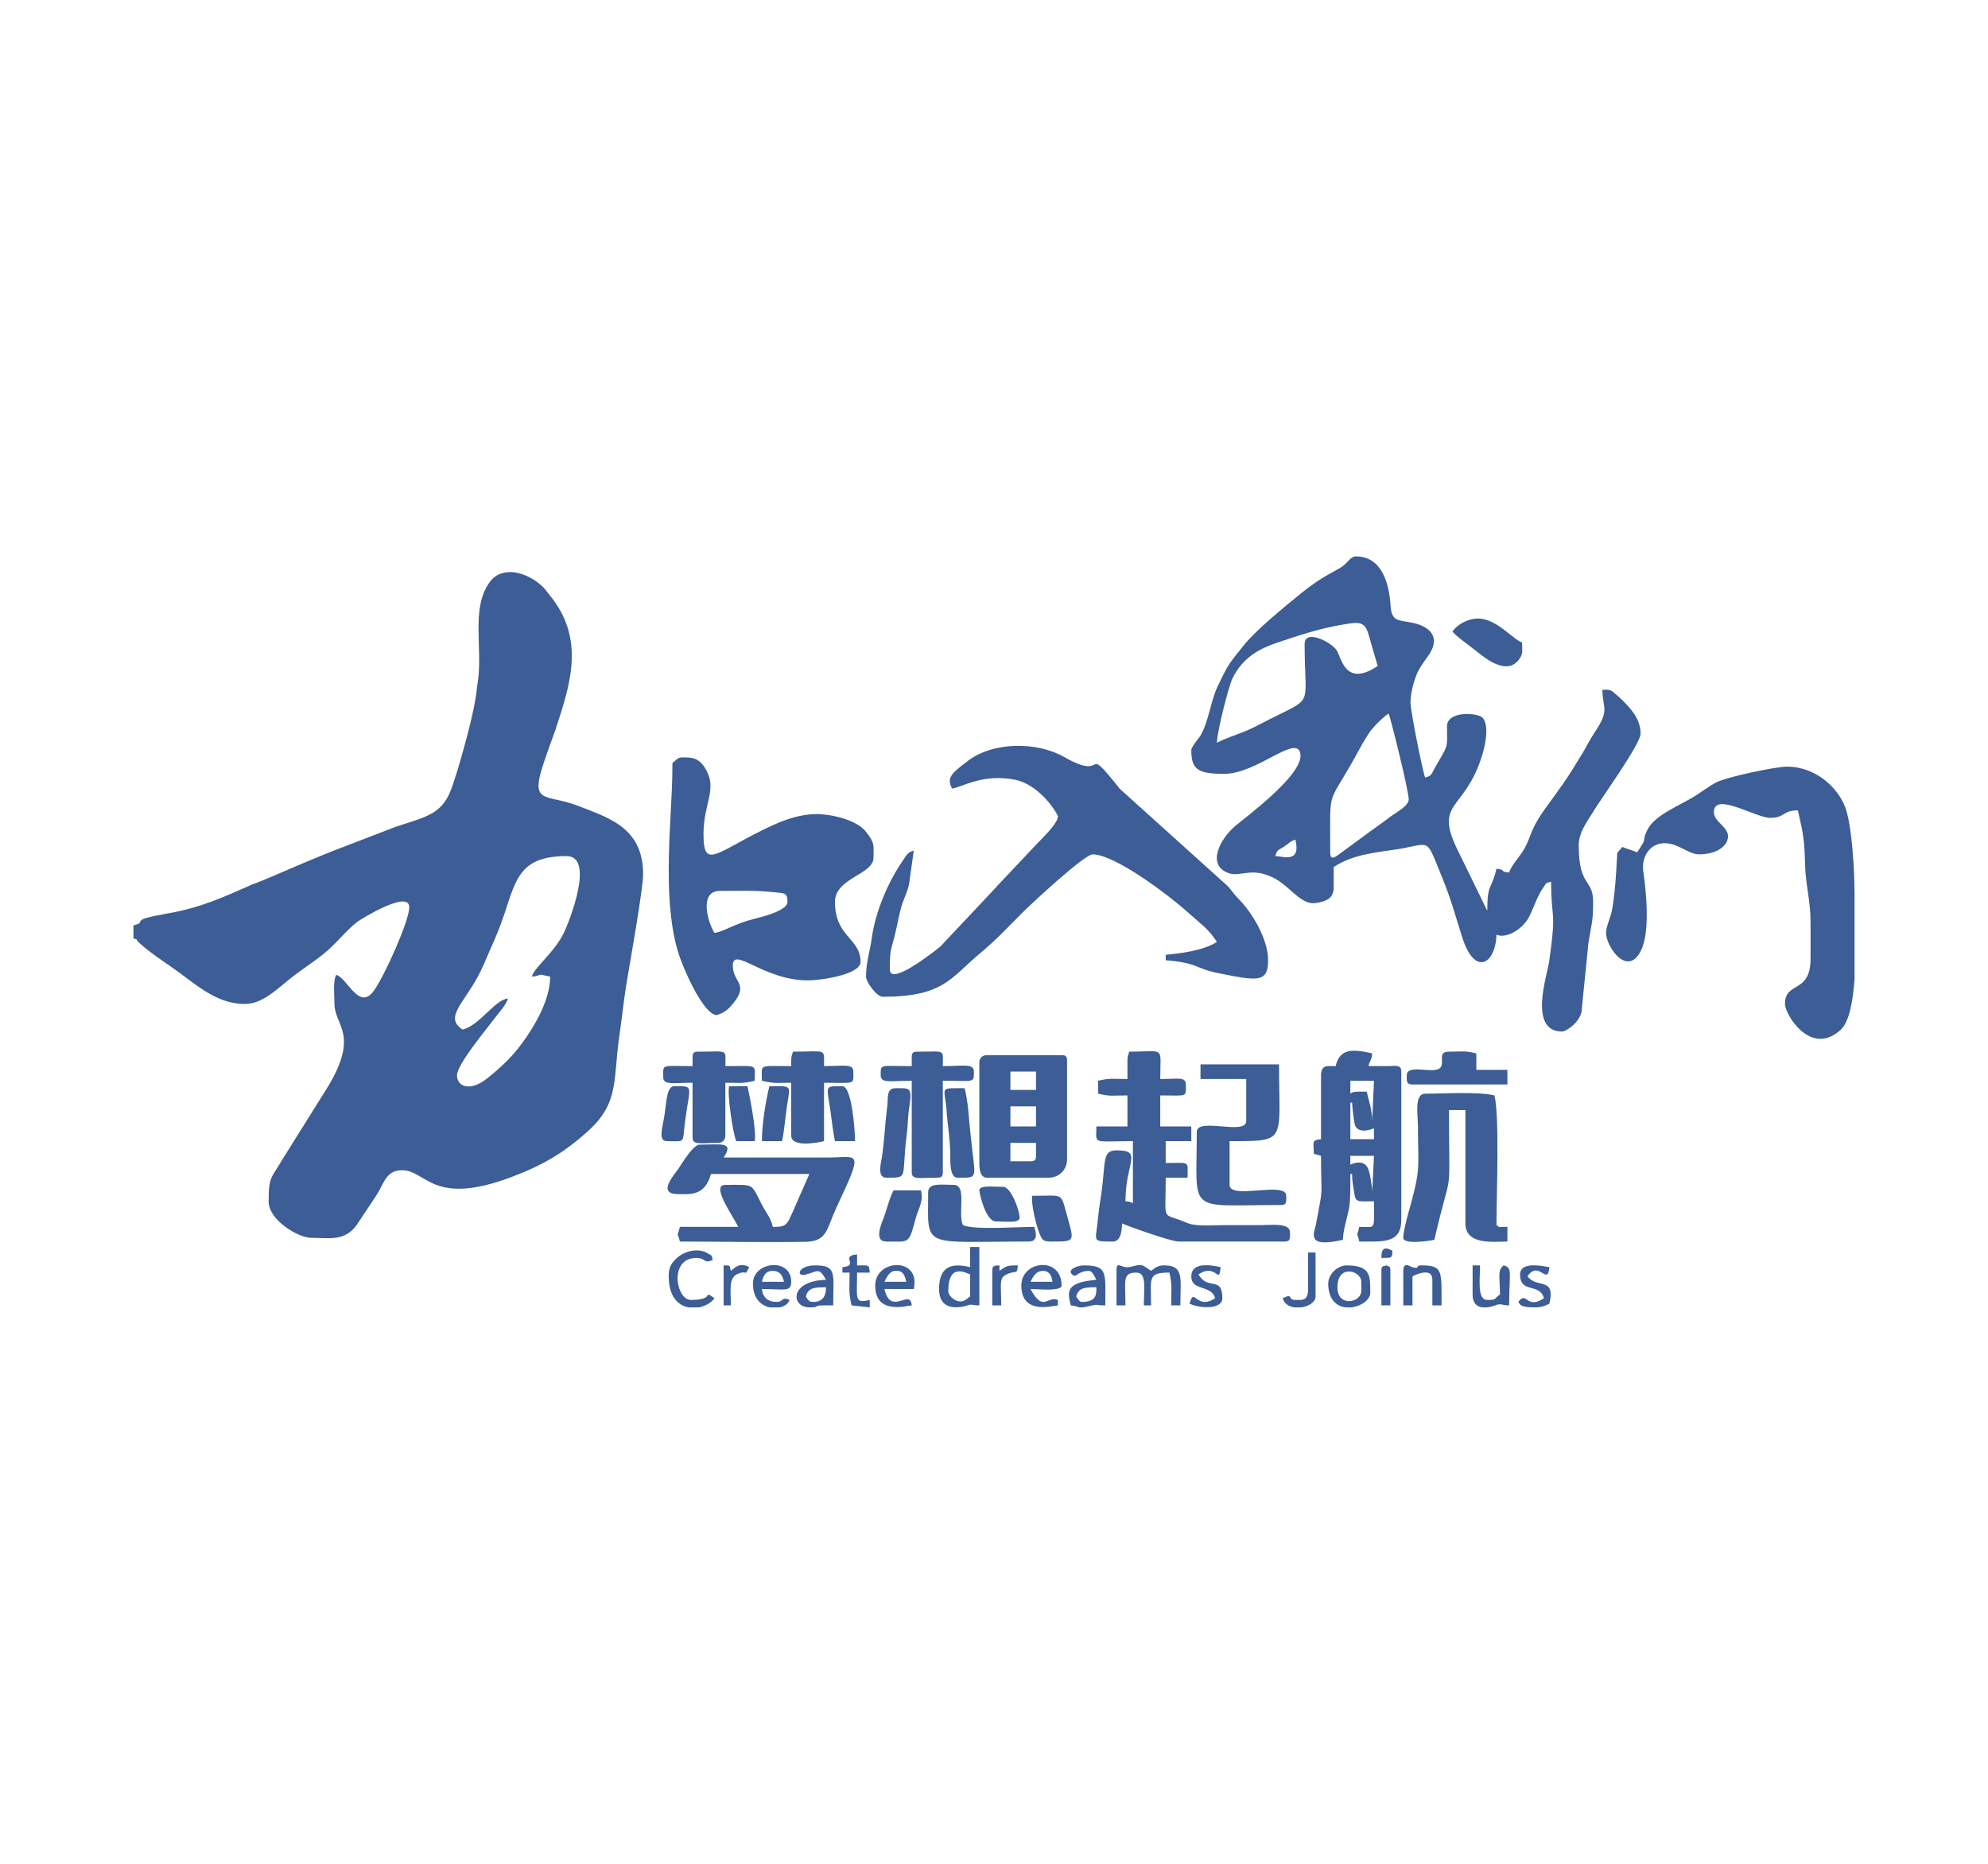
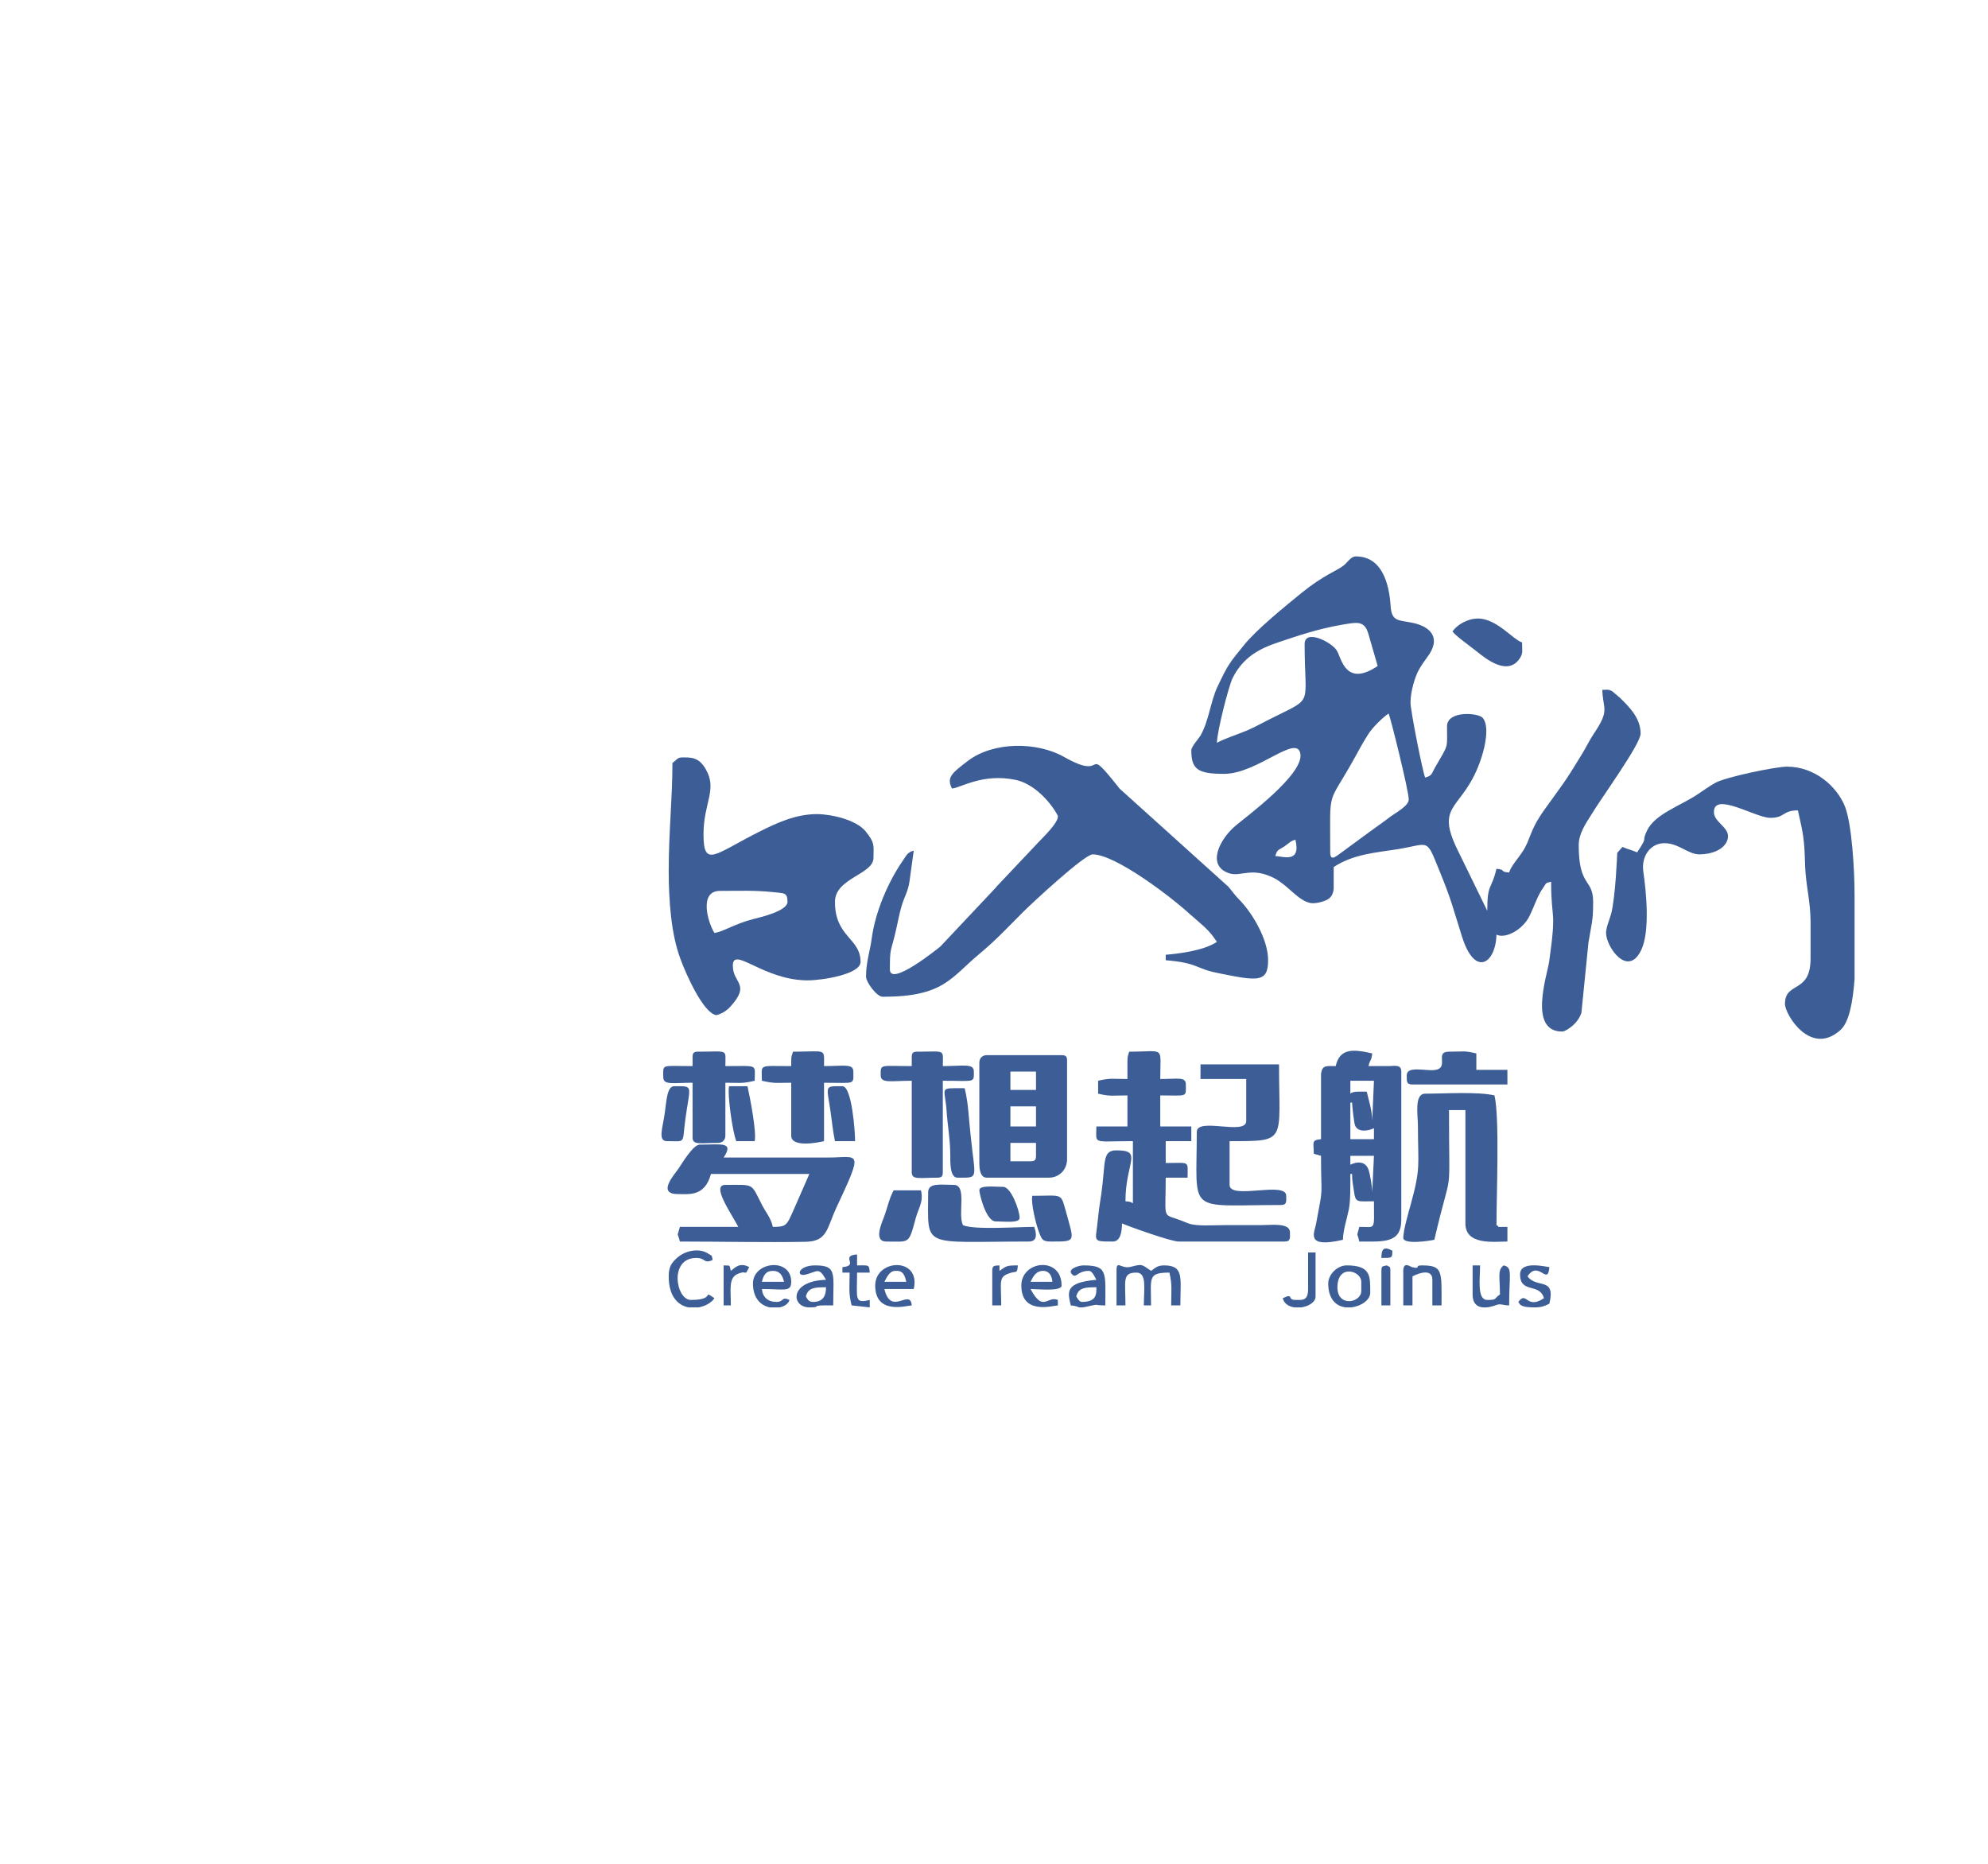
<svg xmlns="http://www.w3.org/2000/svg" xml:space="preserve" width="80mm" height="75mm" version="1.1" style="shape-rendering:geometricPrecision; text-rendering:geometricPrecision; image-rendering:optimizeQuality; fill-rule:evenodd; clip-rule:evenodd" viewBox="0 0 8000 7500">
  <defs>
    <style type="text/css">
   
    .fil0 {fill:#3C5D95}
   
  </style>
  </defs>
  <g id="图层_x0020_1">
    <g id="_2745401112704">
-       <path class="fil0" d="M2140 3930c49,-4 9,-15 74,0 0,92 -61,197 -111,265 -41,57 -87,100 -142,144 -70,56 -122,33 -122,-12 0,-44 120,-187 152,-230 16,-21 47,-55 53,-79 -53,5 -114,109 -183,125 -82,-55 23,-114 87,-265 35,-83 53,-115 83,-204 46,-140 65,-229 249,-229 117,0 8,271 -12,311 -41,81 -118,137 -128,174zm-1603 -206l0 52c28,10 2,-3 21,16 52,48 116,86 173,129 83,62 155,119 255,119 67,0 126,-57 167,-90 50,-42 100,-72 151,-113 52,-42 87,-92 136,-129 14,-10 207,-130 207,-57 0,54 -99,275 -142,335 -60,85 -108,-52 -152,-63 -14,26 -7,86 -7,117 0,86 100,120 -24,329l-187 299c-42,73 -54,64 -54,166 0,78 122,147 170,147 71,0 135,16 184,-51l79 -119c31,-47 38,-102 104,-102 98,0 121,147 439,28 129,-49 214,-99 312,-188 124,-113 98,-207 123,-378 11,-75 18,-147 30,-219 14,-83 66,-376 66,-434 0,-190 -143,-228 -261,-275 -129,-50 -196,-3 -140,-170 16,-49 32,-90 48,-136 60,-183 122,-365 -23,-542 -11,-13 -17,-24 -30,-36 -65,-60 -163,-83 -211,-17 -77,104 -28,263 -48,400 -5,31 -6,52 -11,78 -14,86 -70,286 -97,358 -38,99 -101,109 -220,148l-260 100c-92,37 -170,71 -259,109 -23,10 -40,16 -63,25 -121,53 -203,92 -340,116 -169,30 -70,31 -136,48z" />
      <path class="fil0" d="M5132 3445c8,-28 12,-23 35,-38 21,-14 24,-22 46,-28 23,97 -51,66 -81,66zm221 -15c0,-267 -13,-180 98,-380 20,-37 35,-64 56,-97 16,-25 56,-65 81,-82 7,14 81,311 81,346 0,26 -52,53 -72,68 -30,23 -55,40 -85,62l-124 91c-12,8 -35,29 -35,-8zm-103 -838c0,248 38,213 -120,292 -40,19 -73,39 -113,56 -41,17 -84,30 -120,49 1,-47 47,-227 63,-260 41,-82 104,-118 186,-145 81,-27 156,-53 254,-70 60,-10 90,-18 106,35l38 131c-132,89 -147,-37 -165,-63 -23,-35 -129,-87 -129,-25zm-456 427c0,77 26,95 132,95 134,0 294,-164 307,-80 13,83 -219,253 -260,288 -64,53 -120,161 -27,192 48,16 91,-28 184,21 57,31 94,90 145,99 19,3 54,-6 68,-15 15,-9 21,-21 24,-42l0 -88c79,-52 169,-58 259,-72 130,-22 112,-46 167,88 50,123 52,143 90,263 52,167 136,109 139,-7 37,18 105,-20 132,-73 13,-26 21,-49 34,-77 8,-16 11,-23 21,-37 15,-22 8,-20 33,-26 0,164 23,101 -8,322 -8,54 -85,281 52,281 13,0 38,-19 47,-28 12,-11 26,-30 31,-49l28 -280c13,-81 19,-84 19,-165 0,-95 -58,-57 -58,-228 0,-47 29,-88 49,-120 39,-66 200,-286 200,-329 0,-61 -43,-105 -83,-144l-32 -27c-16,-8 -18,-5 -39,-5 2,79 31,79 -32,173 -19,28 -32,56 -49,84 -74,122 -79,123 -154,228 -62,88 -52,116 -88,169 -15,23 -45,56 -52,81 -42,-3 -9,-11 -51,-15 -21,89 -37,56 -37,169l-123 -252c-89,-187 31,-151 100,-366 13,-40 33,-124 5,-158 -17,-21 -144,-31 -144,34 0,92 8,68 -48,165 -15,26 -11,33 -40,41 -9,-19 -59,-269 -59,-302 0,-43 18,-105 35,-134 11,-19 20,-31 32,-48 58,-76 16,-122 -55,-138 -59,-13 -88,-3 -92,-69 -6,-91 -35,-199 -140,-199 -21,0 -35,27 -51,38 -24,19 -78,37 -165,107 -66,54 -183,148 -235,213 -57,71 -61,72 -106,167 -28,60 -34,136 -68,196 -9,14 -37,45 -37,59z" />
      <path class="fil0" d="M3831 3173c36,-3 123,-62 255,-35 73,15 140,86 171,145 4,26 -60,87 -78,106l-168 178c-1,1 -2,2 -3,4l-224 238c-10,8 -203,164 -203,92 0,-87 3,-67 22,-147 9,-37 14,-70 25,-108 11,-37 27,-61 32,-100l17 -123c-25,6 -30,20 -43,39 -60,86 -112,208 -126,314 -7,52 -23,96 -23,154 0,22 43,81 67,81 246,0 273,-76 391,-174 67,-56 110,-103 173,-166 37,-37 248,-233 281,-233 92,0 320,174 395,244 6,5 5,4 12,10l43 38c25,24 31,33 50,60 -50,34 -146,47 -206,52l0 22c133,11 116,33 212,52 158,32 200,39 200,-52 0,-84 -63,-191 -120,-248 -19,-20 -23,-28 -40,-48l-437 -394c-155,-195 -39,-23 -224,-128 -109,-62 -284,-62 -386,15 -66,50 -88,68 -65,112z" />
      <path class="fil0" d="M2875 3754c-25,-38 -65,-169 22,-169 82,0 137,-3 215,5 42,5 57,0 57,39 0,36 -104,61 -136,69 -77,19 -125,53 -158,56zm-169 -684c0,144 -15,274 -15,434 0,122 10,257 48,357 20,55 91,217 144,224 22,-6 40,-17 55,-33 85,-93 11,-94 11,-166 0,-81 123,59 301,59 61,0 213,-25 213,-74 0,-97 -103,-99 -103,-242 0,-96 155,-110 155,-177 0,-51 7,-59 -32,-107 -37,-46 -138,-69 -196,-69 -87,0 -165,38 -226,68 -184,92 -230,152 -230,13 0,-126 56,-179 10,-260 -29,-53 -64,-49 -98,-49 -17,0 -22,12 -37,22z" />
      <path class="fil0" d="M6588 3430c-19,-9 -40,-13 -59,-22l-21 24c0,0 -7,182 -25,247 -5,18 -20,53 -20,75 0,56 88,183 142,68 36,-77 19,-239 8,-314 -9,-62 28,-115 85,-115 57,0 96,45 140,45 50,0 100,-19 113,-57 18,-50 -54,-69 -54,-113 0,-84 167,23 227,23 60,0 48,-30 111,-30 22,97 26,114 29,221 2,77 22,144 22,228l0 147c0,144 -103,90 -103,183 0,42 103,213 223,105 35,-31 50,-112 57,-205l0 -341c0,-100 -11,-281 -38,-352 -31,-80 -120,-162 -234,-162 -46,0 -247,42 -288,65 -24,13 -48,31 -71,46 -70,47 -174,80 -205,148 -23,49 8,16 -39,86z" />
      <path class="fil0" d="M5434 4687l0 -36 95 0 -7 147c0,-25 -9,-72 -14,-89 -17,-52 -73,-23 -74,-22zm0 -250l7 0c0,13 8,83 12,92 12,29 53,22 76,11l0 44 -95 0 0 -147zm0 -36l0 -52 95 0 -7 162c0,-42 -14,-83 -22,-118 -21,0 -57,-3 -66,8zm-59 -111c-38,0 -53,-5 -59,30l0 264c-41,4 -29,14 -29,59l29 8c0,182 11,108 -20,274 -7,37 -44,99 108,64 1,-40 16,-83 24,-123 7,-35 6,-95 6,-142l7 0c0,28 3,39 7,66 7,52 11,44 81,44 0,120 9,103 -59,103 -11,47 -10,14 0,59 96,0 169,9 169,-88l0 -596c0,-28 -23,-23 -50,-22 -28,0 -55,0 -82,0 6,-27 12,-20 15,-51 -81,-19 -131,-19 -147,51z" />
      <path class="fil0" d="M4537 4268l0 74c-63,0 -66,-5 -118,7l0 52c52,12 55,7 118,7l0 125 -125 0c0,74 -20,59 147,59l0 250c-14,-7 -9,-6 -30,-8 0,-157 72,-205 -36,-205 -59,0 -43,47 -61,174 -5,31 -10,65 -14,104 -8,89 -27,89 60,89 31,0 37,-40 37,-73 24,11 197,73 228,73l426 0c25,0 22,-13 22,-37 0,-40 -76,-29 -118,-29 -49,0 -98,0 -147,0 -45,0 -107,5 -141,-6 -20,-7 -28,-12 -53,-20 -54,-18 -41,-8 -41,-165l88 0c0,-70 12,-59 -88,-59l0 -88 103 0 0 -59 -125 0 0 -125c112,0 103,9 103,-44 0,-32 -31,-22 -103,-22 0,-136 22,-110 -125,-110 -4,16 -7,16 -7,36z" />
      <path class="fil0" d="M2728 4805c45,0 108,11 133,-81l396 0 -67 153c-2,4 -11,24 -14,30 -15,27 -24,30 -66,30 -8,-37 -29,-59 -46,-93 -43,-84 -27,-76 -145,-76 -57,0 19,107 52,169l-235 0c-12,47 -11,14 0,59 168,0 340,4 507,1 87,-2 84,-54 122,-136 113,-241 91,-203 -34,-203l-419 0c43,-65 -9,-52 -96,-52 -26,0 -68,70 -86,97 -18,26 -87,102 -2,102z" />
      <path class="fil0" d="M5647 4981c0,28 101,13 125,8 74,-319 59,-130 59,-522l66 0 0 456c0,89 114,73 169,73l0 -59c-58,0 -23,3 -44,-7 0,-119 13,-434 -8,-522 -67,-16 -203,-7 -279,-7 -45,0 -29,88 -29,132 0,157 12,164 -28,310 -9,32 -31,108 -31,138z" />
      <path class="fil0" d="M4147 4673l-81 0 0 -74 103 0 0 52c0,17 -5,22 -22,22zm-81 -221l103 0 0 81 -103 0 0 -81zm0 -140l103 0 0 74 -103 0 0 -74zm-125 -36l0 404c0,26 4,59 30,59l250 0c41,0 73,-32 73,-74l0 -397c0,-17 -5,-22 -22,-22l-301 0c-18,0 -30,12 -30,30z" />
      <path class="fil0" d="M4831 4342l184 0 0 169c0,60 -199,-17 -199,44 0,336 -45,294 338,294 25,0 22,-13 22,-37 0,-61 -228,18 -228,-44l0 -176c234,0 199,5 199,-309l-316 0 0 59z" />
      <path class="fil0" d="M3669 4254l0 36c-129,0 -125,-10 -125,37 0,34 42,22 125,22l0 368c0,32 31,22 103,22 17,0 22,-5 22,-22l0 -368c130,0 125,10 125,-37 0,-34 -41,-22 -125,-22 0,-70 14,-58 -103,-58 -17,0 -22,5 -22,22z" />
      <path class="fil0" d="M2787 4254l0 36c-128,0 -118,-10 -118,44 0,34 38,23 118,23l0 220c0,32 31,22 103,22 17,0 29,-12 29,-29l0 -213c63,0 66,4 118,-8 0,-69 18,-59 -118,-59 0,-71 15,-58 -110,-58 -17,0 -22,5 -22,22z" />
      <path class="fil0" d="M3184 4268l0 22c-136,0 -118,-10 -118,59 53,12 56,8 118,8l0 213c0,48 103,29 132,22l0 -235c128,0 118,10 118,-45 0,-33 -38,-22 -118,-22 0,-74 12,-58 -125,-58 -4,16 -7,16 -7,36z" />
      <path class="fil0" d="M3735 4798c0,230 -32,198 405,198 46,0 23,-53 22,-59 -65,0 -245,13 -287,-7 -22,-46 18,-162 -37,-162 -51,0 -103,-10 -103,30z" />
      <path class="fil0" d="M5661 4327c0,24 -2,37 23,37l382 0 0 -59 -125 0 0 -66c-51,-12 -49,-7 -110,-7 -61,0 5,67 -59,74 -37,4 -111,-18 -111,21z" />
      <path class="fil0" d="M5845 2541c13,18 63,53 97,80 34,27 125,103 174,28 14,-21 9,-32 9,-64 -34,-9 -102,-96 -177,-96 -44,0 -85,26 -103,52z" />
-       <path class="fil0" d="M3566 4739c94,0 60,5 83,-175 4,-25 4,-70 9,-101 14,-91 5,-84 -55,-84 -38,0 -28,42 -33,77 -4,33 -8,72 -10,100 -4,36 -5,62 -11,100 -3,21 -21,83 17,83z" />
      <path class="fil0" d="M3853 4739c89,0 71,9 53,-170 -9,-78 -8,-123 -24,-190 -107,0 -80,-7 -73,88 4,63 14,110 15,176 0,33 -2,96 29,96z" />
      <path class="fil0" d="M3566 4996c95,0 90,13 119,-94 12,-43 32,-66 21,-112l-110 0c-19,36 -24,68 -39,108 -11,28 -41,98 9,98z" />
      <path class="fil0" d="M4228 4996c106,0 95,3 60,-126 -20,-71 -13,-58 -134,-58 -6,29 15,118 30,154 9,22 13,30 44,30z" />
      <path class="fil0" d="M4493 5114l0 139 36 0c0,-99 -14,-132 44,-132 43,0 30,64 30,132l29 0c0,-111 -15,-132 74,-132 12,54 7,68 7,132l37 0c0,-111 16,-161 -66,-161 -27,0 -36,11 -52,22 -41,-28 -34,-28 -83,-16 -39,9 -56,-30 -56,16z" />
-       <path class="fil0" d="M3066 4592l81 0c9,-39 14,-104 20,-142 13,-86 23,-79 -71,-79 -14,58 -30,151 -30,221z" />
      <path class="fil0" d="M3360 4592l81 0c0,-39 -13,-221 -51,-221 -73,0 -64,-6 -48,100 6,43 10,83 18,121z" />
      <path class="fil0" d="M2684 4592c79,0 60,13 74,-88 19,-140 35,-133 -45,-133 -30,0 -31,63 -38,109 -8,58 -29,112 9,112z" />
      <path class="fil0" d="M2963 4592l74 0c8,-38 -19,-176 -29,-221l-74 0c-8,33 15,190 29,221z" />
-       <path class="fil0" d="M3816 5195c0,-119 77,-69 88,-67l0 89c-15,10 -25,24 -48,19 -18,-4 -40,-23 -40,-41zm88 -96c-71,-17 -125,-7 -125,88 0,110 120,64 120,64 17,-3 15,2 42,2l0 -235 -37 0 0 81z" />
      <path class="fil0" d="M3941 4790c0,12 26,125 66,125 36,0 96,8 96,-14 0,-32 -35,-125 -66,-125 -36,0 -96,-8 -96,14z" />
      <path class="fil0" d="M4198 5114c24,0 35,20 37,44l-88 0c10,-20 21,-44 51,-44zm-88 59c0,118 123,82 147,80l0 -22c-43,-18 -59,52 -110,-44 27,0 125,11 125,-14 0,-119 -162,-101 -162,0z" />
      <path class="fil0" d="M4353 5239c-10,0 -18,-16 -22,-22 9,-36 36,-37 81,-37 0,27 2,59 -59,59zm4 22l-14 0c-7,-2 -11,-6 -34,-8 -13,-54 -24,-92 103,-103 -6,-10 -16,-36 -30,-36 -48,0 -50,32 -68,14 -21,-21 26,-36 46,-36 99,0 88,29 88,161 -47,0 -25,-6 -57,1 -16,4 -27,6 -34,7z" />
      <path class="fil0" d="M3272 5239c-19,0 -22,-11 -29,-22 9,-36 36,-37 81,-37 0,32 -10,59 -52,59zm52 -89c-149,4 -141,111 -67,111 59,0 -12,-10 96,-8 0,-129 16,-161 -73,-161 -69,0 -78,47 -38,37 48,-12 53,-32 82,21z" />
      <path class="fil0" d="M3603 5114l7 0c26,0 32,23 37,44l-88 0c9,-17 20,-44 44,-44zm-81 59c0,119 125,81 147,80 -6,-71 -84,46 -110,-66l118 0c30,-130 -155,-122 -155,-14z" />
      <path class="fil0" d="M5382 5180c0,-95 96,-67 96,-22l0 37c0,47 -96,67 -96,-15zm56 81l-22 0c-37,-4 -71,-31 -71,-96 0,-37 37,-73 74,-73 98,0 95,43 95,110 0,29 -36,54 -76,59z" />
      <path class="fil0" d="M2691 5136c0,82 38,117 80,125l40 0c28,-5 52,-19 64,-37 -53,-36 9,7 -95,7 -60,0 -89,-169 22,-169 39,0 29,25 66,8 -6,-21 2,-13 -19,-26 -34,-22 -91,-14 -127,20 -20,19 -31,34 -31,72z" />
      <path class="fil0" d="M3110 5114c29,0 39,19 45,44l-89 0c6,-25 15,-44 44,-44zm28 147l-41 0c-35,-8 -67,-36 -67,-96 0,-89 154,-106 154,-7 0,43 -29,29 -118,29 3,33 24,52 59,52 30,0 19,-23 52,-8 -4,15 -19,25 -39,30z" />
      <path class="fil0" d="M5647 5114l0 139 37 0 0 -117c0,0 80,-43 80,14l0 103 37 0c0,-140 6,-161 -81,-161 -30,0 1,16 -38,7 -5,-1 -35,-25 -35,15z" />
      <path class="fil0" d="M5926 5209c0,38 20,50 41,52l15 0c22,-2 43,-11 43,-11 19,-4 24,3 48,3 0,-128 15,-152 -22,-161 -26,19 -15,46 -15,117 -26,18 -11,22 -51,22 -42,0 -29,-84 -29,-139l-30 0 0 117z" />
-       <path class="fil0" d="M4794 5136c0,61 80,32 96,88 -77,51 -84,-50 -103,22 42,20 132,24 132,-22 0,-92 -60,-29 -96,-96 73,-48 82,47 89,-29 -36,-8 -118,-23 -118,37z" />
      <path class="fil0" d="M6117 5128c0,79 79,33 96,96 -71,48 -69,-32 -103,15 7,9 4,22 66,22 27,0 41,-6 59,-15 26,-110 -51,-59 -88,-110 45,-68 81,42 88,-37 -13,-1 -118,-28 -118,29z" />
      <path class="fil0" d="M3390 5099l0 22 29 0c0,64 -5,79 8,132l73 8 0 -30c-63,15 -51,-3 -51,-110l51 0c-3,-33 -1,-29 -51,-29l0 -44c-71,5 11,45 -59,51z" />
      <path class="fil0" d="M5264 5187c0,49 -24,44 -51,44 -35,0 -5,-29 -51,-7 5,22 25,34 47,37l27 0c30,-4 58,-21 58,-44l0 -177 -30 0 0 147z" />
      <path class="fil0" d="M3993 5114l0 139 36 0c0,-96 -12,-114 32,-129 30,-11 32,4 35,-32 -48,0 -46,3 -74,22l0 -22c-21,1 -29,0 -29,22z" />
      <path class="fil0" d="M2912 5253l29 0c0,-64 -10,-111 28,-127 43,-18 24,15 46,-27 -41,-23 -63,8 -74,15 -7,-27 0,-20 -29,-22l0 161z" />
      <path class="fil0" d="M5559 5114l0 139 36 0 0 -139c0,-21 -3,-14 -14,-22 -17,4 -22,1 -22,22z" />
      <path class="fil0" d="M5559 5062c43,0 44,1 44,-29 -37,-21 -44,-3 -44,29z" />
    </g>
  </g>
</svg>